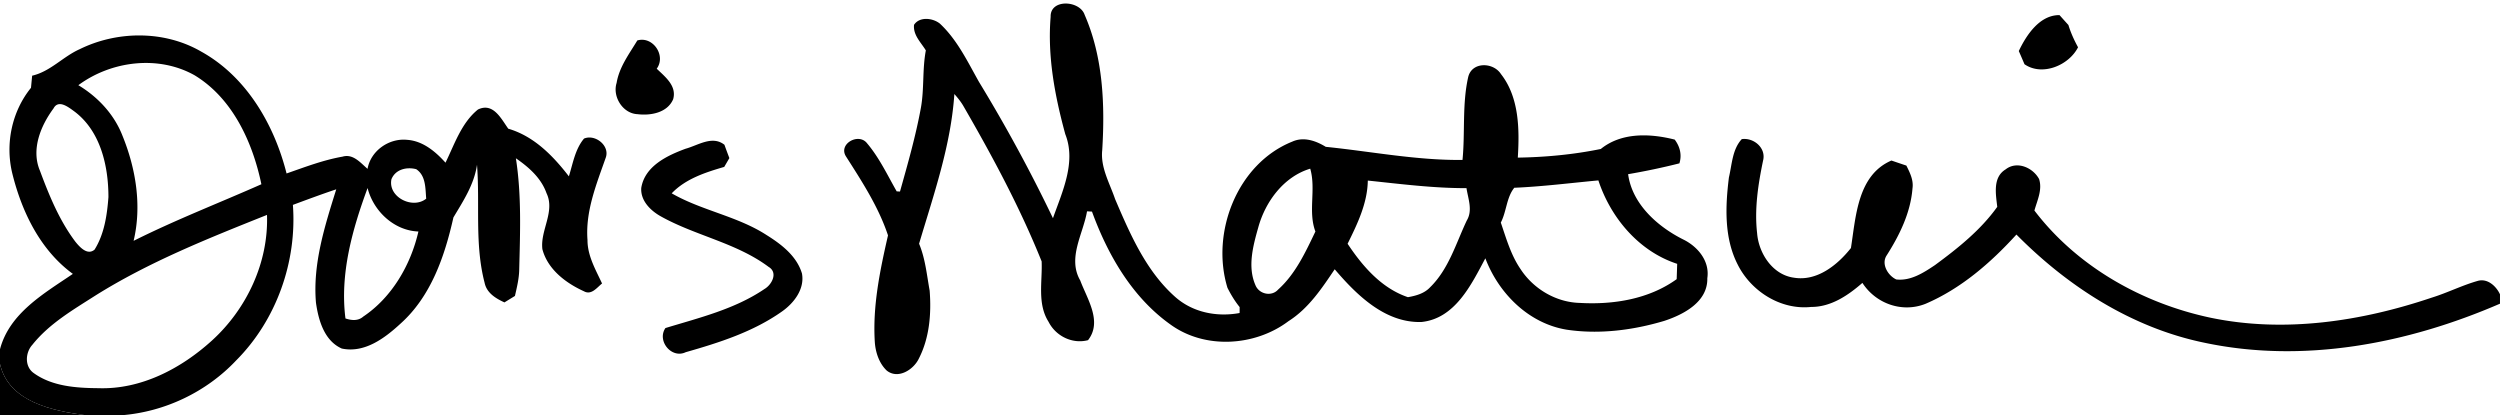
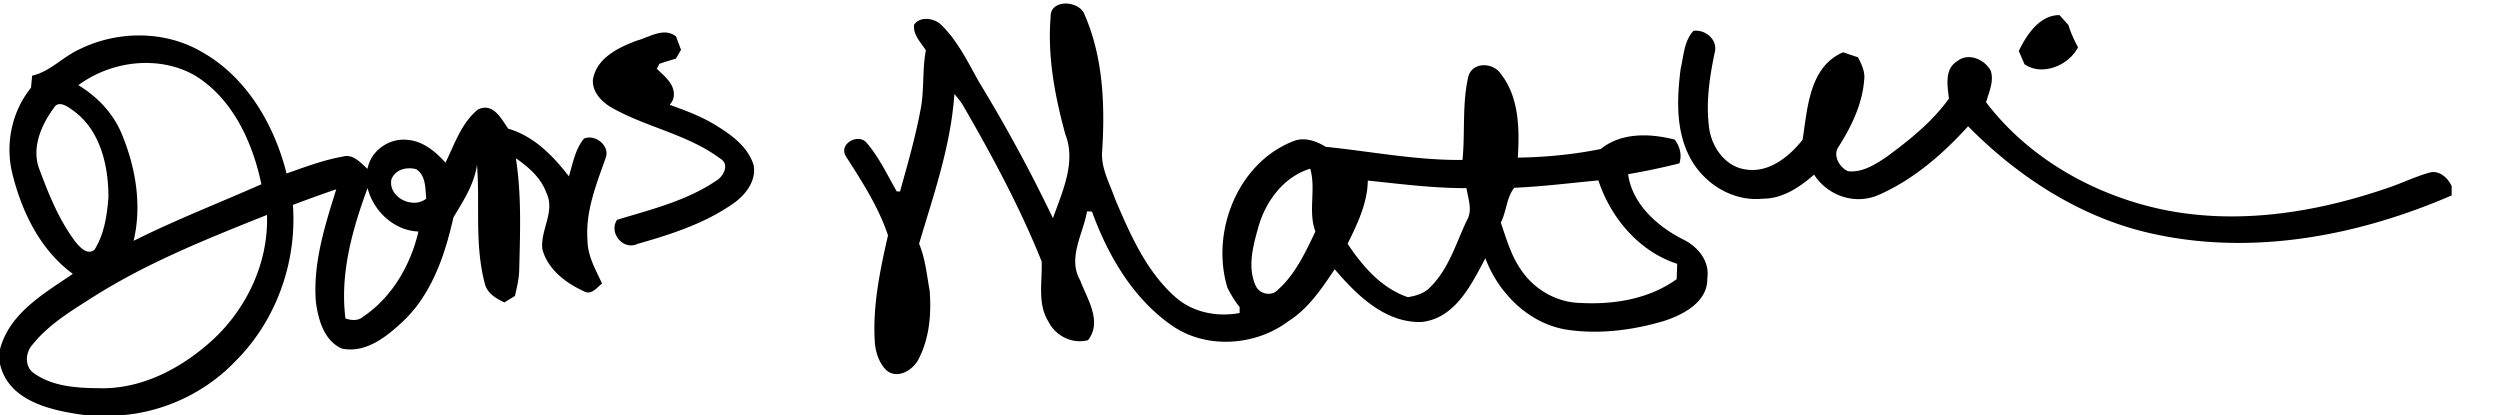
<svg xmlns="http://www.w3.org/2000/svg" viewBox="0 0 584 97">
-   <path d="M0 85.02C2.01 93.92 12.38 95.98 20.08 97H0z" />
-   <path d="M245.43 3.92c-.13-4.24 6.82-3.86 7.95-.44 4.31 9.86 4.76 21 4.1 31.61-.43 4.04 1.75 7.71 3.01 11.42 3.51 8.21 7.23 16.82 14.05 22.86 4.1 3.63 9.74 4.73 15.03 3.75.01-.35.01-1.04.01-1.39-1.12-1.38-2.04-2.91-2.84-4.49-3.95-12.89 2.26-28.98 15.12-34.15 2.66-1.21 5.49-.23 7.84 1.21 10.62 1.08 21.21 3.18 31.94 3.06.63-6.27-.1-13.01 1.32-19.31.83-3.68 5.87-3.56 7.67-.74 4.26 5.44 4.34 12.92 3.93 19.51 6.49-.1 13.06-.72 19.39-2.02 4.84-3.92 11.53-3.64 17.26-2.19 1.23 1.63 1.72 3.57 1.1 5.55-3.96 1-7.95 1.84-11.98 2.53.93 6.93 6.8 12.18 12.77 15.2 3.45 1.65 6.34 5.06 5.73 9.1.13 5.53-5.53 8.48-10.06 9.97-7.31 2.18-15.17 3.19-22.75 2.06-8.89-1.43-15.93-8.47-19.04-16.68-3.29 6.17-7.08 14.09-14.95 14.88-8.49.23-15.11-6.31-20.24-12.32-3.03 4.49-6.1 9.14-10.78 12.11-7.85 5.92-19.59 6.65-27.65.75-8.9-6.35-14.59-16.24-18.27-26.33-.29-.02-.87-.05-1.16-.06-.9 5.31-4.62 10.89-1.58 16.15 1.6 4.31 5.22 9.58 1.82 13.94-3.66.97-7.54-.95-9.22-4.28-2.69-4.24-1.42-9.42-1.62-14.12-5.04-12.54-11.46-24.49-18.22-36.19-.6-1.06-1.37-2-2.17-2.91-.8 12.02-4.84 23.51-8.24 34.97 1.46 3.5 1.8 7.28 2.47 10.97.42 5.37-.04 11.04-2.54 15.89-1.25 2.6-4.88 4.88-7.5 2.76-1.76-1.68-2.6-4.22-2.77-6.61-.54-8.44 1.21-16.79 3.08-24.96-2.21-6.64-6.06-12.55-9.79-18.4-1.93-2.94 2.93-5.67 4.9-3.11 2.85 3.37 4.75 7.42 6.92 11.23l.77.04c1.82-6.48 3.68-12.97 4.89-19.6.79-4.42.31-8.96 1.15-13.37-1.14-1.87-3-3.57-2.76-5.97 1.28-1.99 4.41-1.61 6.05-.28 4.07 3.8 6.48 8.93 9.18 13.71a361 361 0 0 1 17.22 31.74c2.17-6.16 5.48-13.09 2.88-19.63-2.43-8.91-4.19-18.16-3.42-27.42m48.5 49.21c-1.22 4.31-2.54 9.19-.66 13.48.84 2.1 3.75 2.76 5.3 1.03 4.05-3.63 6.39-8.73 8.71-13.56-1.77-4.68.19-9.84-1.21-14.68-6.19 1.87-10.48 7.69-12.14 13.73m25.59-10.95c-.08 5.28-2.43 10.12-4.72 14.76 3.49 5.26 7.93 10.4 14.09 12.48 1.88-.33 3.83-.86 5.18-2.31 4.34-4.23 6.04-10.26 8.57-15.6 1.43-2.37.31-5.07-.07-7.56-7.72.02-15.38-.97-23.05-1.77m34.22 1.68c-1.82 2.23-1.81 5.56-3.15 8.13 1.27 3.72 2.36 7.59 4.61 10.87 3.02 4.64 8.31 7.77 13.87 7.9 7.82.45 16.13-.88 22.6-5.55.05-1.19.08-2.39.12-3.58-8.94-2.91-15.52-10.74-18.41-19.49-6.54.61-13.07 1.44-19.64 1.72m117.85-31.94c1.79-3.78 4.9-8.44 9.51-8.39.69.77 1.38 1.54 2.08 2.31.55 1.81 1.34 3.54 2.25 5.2-2.14 4.24-8.39 6.83-12.51 3.96-.44-1.03-.88-2.06-1.33-3.08m-453.02-.41c8.81-4.36 19.89-4.44 28.47.56 10.52 5.83 17.04 17.06 19.9 28.45 4.29-1.49 8.57-3.14 13.07-3.93 2.48-.73 4.19 1.43 5.85 2.85.75-4.24 5.01-7.2 9.22-6.78 3.68.24 6.63 2.72 8.99 5.34 2.12-4.33 3.72-9.3 7.58-12.42 3.55-1.71 5.4 2.12 7.08 4.48 5.99 1.74 10.46 6.33 14.16 11.13.94-3 1.46-6.36 3.54-8.82 2.59-1.1 6.07 1.64 5.08 4.44-2.17 6.2-4.79 12.53-4.27 19.26-.01 3.68 1.9 6.91 3.4 10.15-1.21.96-2.49 2.8-4.25 1.81-4.23-1.92-8.47-5.13-9.69-9.83-.53-4.43 3.04-8.77.96-13.09-1.25-3.54-4.15-6.07-7.15-8.14 1.35 8.62.99 17.35.78 26.03-.04 2.08-.54 4.11-1 6.13-.61.38-1.84 1.13-2.45 1.51-2.03-.93-4.14-2.2-4.63-4.57-2.36-9.02-1.07-18.4-1.78-27.59-.65 4.59-3.2 8.44-5.51 12.31-2.03 9.05-5.24 18.44-12.35 24.8-3.67 3.39-8.4 6.95-13.72 5.83-4.11-1.82-5.46-6.63-6.04-10.71-.78-9.07 2.07-17.94 4.74-26.49-3.41 1.14-6.77 2.39-10.13 3.64.98 13.25-3.84 26.89-13.25 36.33C48.23 91.56 38.51 96.2 28.42 97h-8.34C12.38 95.98 2.01 93.92 0 85.02v-3.44c2.22-8.44 10.3-13.03 17.02-17.6C9.38 58.4 5.07 49.44 2.86 40.46c-1.66-6.92-.1-14.41 4.38-19.95l.27-2.83c4.25-.98 7.18-4.43 11.06-6.17m-.27 8.39c4.52 2.71 8.31 6.74 10.26 11.68 3.17 7.74 4.61 16.44 2.65 24.68 9.73-4.88 19.9-8.81 29.85-13.22-2.05-9.83-6.73-20.08-15.61-25.46-8.46-4.75-19.47-3.36-27.15 2.32m-5.8 5.43c-3 4.05-5.28 9.59-3.17 14.55 2.15 5.78 4.53 11.6 8.26 16.56 1.02 1.27 2.83 3.3 4.5 1.87 2.28-3.64 2.92-8.05 3.24-12.27 0-7.32-1.87-15.56-8.11-20.12-1.3-.94-3.59-2.73-4.72-.59m78.94 16.54c-.86 4.18 4.97 7.09 8.12 4.54-.21-2.4-.05-5.39-2.34-6.89-2.24-.58-4.85.04-5.78 2.35m-5.57 2.05C82.3 53.59 79.37 64 80.7 74.39c1.39.47 2.96.63 4.15-.43 6.72-4.5 11.11-12.1 12.89-19.88-5.69-.2-10.52-4.78-11.87-10.16M22.22 69.08C17 72.42 11.49 75.62 7.57 80.53c-1.65 1.8-1.86 5.02.24 6.57 4.33 3.17 10.01 3.54 15.19 3.58 9.95.34 19.31-4.59 26.51-11.13 8.14-7.4 13.25-18.28 12.86-29.35-13.73 5.49-27.58 10.99-40.15 18.88M148.88 9.45c3.63-1.08 6.78 3.55 4.53 6.6 1.95 1.89 4.73 3.99 3.84 7.13-1.35 3.17-5.27 3.87-8.33 3.49-3.43-.15-5.89-4.08-4.88-7.29.62-3.73 2.94-6.78 4.84-9.93m11.29 25.29c2.92-.8 6.22-3.16 9.06-.92.37 1.04.76 2.08 1.15 3.11-.4.69-.8 1.38-1.2 2.06-4.4 1.28-9.01 2.77-12.27 6.17 7 4.04 15.35 5.32 22.2 9.77 3.44 2.15 7.02 4.89 8.23 8.96.67 3.63-1.87 6.91-4.68 8.88-6.71 4.74-14.65 7.27-22.47 9.5-3.33 1.6-6.79-2.67-4.74-5.64 7.91-2.41 16.2-4.41 23.12-9.11 1.75-1.02 3.23-3.84.99-5.17-7.5-5.61-17.04-7.27-25.12-11.77-2.44-1.34-4.84-3.68-4.64-6.68.83-5.1 6.03-7.56 10.37-9.16m246.71-2.24c2.81-.4 5.75 2.09 4.97 5.04-1.15 5.55-2.03 11.22-1.39 16.9.36 4.74 3.62 9.77 8.62 10.43 5.38.89 10.16-2.96 13.3-6.93 1.15-7.33 1.53-17.03 9.46-20.44 1.16.4 2.32.79 3.49 1.18.82 1.65 1.71 3.4 1.43 5.32-.44 5.67-3.01 10.91-6.02 15.64-1.35 2.01.26 4.73 2.23 5.64 3.36.39 6.39-1.57 9.05-3.36 5.35-3.94 10.64-8.15 14.54-13.6-.33-2.95-1.1-6.89 1.94-8.74 2.62-2.08 6.38-.45 7.83 2.24.81 2.51-.43 4.98-1.09 7.36 9.99 13.12 25.24 21.69 41.25 25.06 17.2 3.56 35.09.84 51.56-4.71 3.69-1.14 7.15-2.91 10.88-3.95 2.24-.54 4.19 1.29 5.07 3.17v2.19c-21.58 9.34-45.92 14.06-69.19 9.09-16.85-3.5-31.79-13.12-43.77-25.24-6 6.6-12.98 12.65-21.24 16.18-5.45 2.17-11.6-.03-14.74-4.89-3.35 2.93-7.34 5.64-11.97 5.62-7.07.75-13.97-3.6-17.12-9.82-3.24-6.26-2.94-13.65-2.09-20.45.72-3.02.78-6.53 3-8.93" />
+   <path d="M245.43 3.92c-.13-4.24 6.82-3.86 7.95-.44 4.31 9.86 4.76 21 4.1 31.61-.43 4.04 1.75 7.71 3.01 11.42 3.51 8.21 7.23 16.82 14.05 22.86 4.1 3.63 9.74 4.73 15.03 3.75.01-.35.01-1.04.01-1.39-1.12-1.38-2.04-2.91-2.84-4.49-3.95-12.89 2.26-28.98 15.12-34.15 2.66-1.21 5.49-.23 7.84 1.21 10.62 1.08 21.21 3.18 31.94 3.06.63-6.27-.1-13.01 1.32-19.31.83-3.68 5.87-3.56 7.67-.74 4.26 5.44 4.34 12.92 3.93 19.51 6.49-.1 13.06-.72 19.39-2.02 4.84-3.92 11.53-3.64 17.26-2.19 1.23 1.63 1.72 3.57 1.1 5.55-3.96 1-7.95 1.84-11.98 2.53.93 6.93 6.8 12.18 12.77 15.2 3.45 1.65 6.34 5.06 5.73 9.1.13 5.53-5.53 8.48-10.06 9.97-7.31 2.18-15.17 3.19-22.75 2.06-8.89-1.43-15.93-8.47-19.04-16.68-3.29 6.17-7.08 14.09-14.95 14.88-8.49.23-15.11-6.31-20.24-12.32-3.03 4.49-6.1 9.14-10.78 12.11-7.85 5.92-19.59 6.65-27.65.75-8.9-6.35-14.59-16.24-18.27-26.33-.29-.02-.87-.05-1.16-.06-.9 5.31-4.62 10.89-1.58 16.15 1.6 4.31 5.22 9.58 1.82 13.94-3.66.97-7.54-.95-9.22-4.28-2.69-4.24-1.42-9.42-1.62-14.12-5.04-12.54-11.46-24.49-18.22-36.19-.6-1.06-1.37-2-2.17-2.91-.8 12.02-4.84 23.51-8.24 34.97 1.46 3.5 1.8 7.28 2.47 10.97.42 5.37-.04 11.04-2.54 15.89-1.25 2.6-4.88 4.88-7.5 2.76-1.76-1.68-2.6-4.22-2.77-6.61-.54-8.44 1.21-16.79 3.08-24.96-2.21-6.64-6.06-12.55-9.79-18.4-1.93-2.94 2.93-5.67 4.9-3.11 2.85 3.37 4.75 7.42 6.92 11.23l.77.04c1.82-6.48 3.68-12.97 4.89-19.6.79-4.42.31-8.96 1.15-13.37-1.14-1.87-3-3.57-2.76-5.97 1.28-1.99 4.41-1.61 6.05-.28 4.07 3.8 6.48 8.93 9.18 13.71a361 361 0 0 1 17.22 31.74c2.17-6.16 5.48-13.09 2.88-19.63-2.43-8.91-4.19-18.16-3.42-27.42m48.5 49.21c-1.22 4.31-2.54 9.19-.66 13.48.84 2.1 3.75 2.76 5.3 1.03 4.05-3.63 6.39-8.73 8.71-13.56-1.77-4.68.19-9.84-1.21-14.68-6.19 1.87-10.48 7.69-12.14 13.73m25.59-10.95c-.08 5.28-2.43 10.12-4.72 14.76 3.49 5.26 7.93 10.4 14.09 12.48 1.88-.33 3.83-.86 5.18-2.31 4.34-4.23 6.04-10.26 8.57-15.6 1.43-2.37.31-5.07-.07-7.56-7.72.02-15.38-.97-23.05-1.77m34.22 1.68c-1.82 2.23-1.81 5.56-3.15 8.13 1.27 3.72 2.36 7.59 4.61 10.87 3.02 4.64 8.31 7.77 13.87 7.9 7.82.45 16.13-.88 22.6-5.55.05-1.19.08-2.39.12-3.58-8.94-2.91-15.52-10.74-18.41-19.49-6.54.61-13.07 1.44-19.64 1.72m117.85-31.94c1.79-3.78 4.9-8.44 9.51-8.39.69.77 1.38 1.54 2.08 2.31.55 1.81 1.34 3.54 2.25 5.2-2.14 4.24-8.39 6.83-12.51 3.96-.44-1.03-.88-2.06-1.33-3.08m-453.02-.41c8.81-4.36 19.89-4.44 28.47.56 10.52 5.83 17.04 17.06 19.9 28.45 4.29-1.49 8.57-3.14 13.07-3.93 2.48-.73 4.19 1.43 5.85 2.85.75-4.24 5.01-7.2 9.22-6.78 3.68.24 6.63 2.72 8.99 5.34 2.12-4.33 3.72-9.3 7.58-12.42 3.55-1.71 5.4 2.12 7.08 4.48 5.99 1.74 10.46 6.33 14.16 11.13.94-3 1.46-6.36 3.54-8.82 2.59-1.1 6.07 1.64 5.08 4.44-2.17 6.2-4.79 12.53-4.27 19.26-.01 3.68 1.9 6.91 3.4 10.15-1.21.96-2.49 2.8-4.25 1.81-4.23-1.92-8.47-5.13-9.69-9.83-.53-4.43 3.04-8.77.96-13.09-1.25-3.54-4.15-6.07-7.15-8.14 1.35 8.62.99 17.35.78 26.03-.04 2.08-.54 4.11-1 6.13-.61.38-1.84 1.13-2.45 1.51-2.03-.93-4.14-2.2-4.63-4.57-2.36-9.02-1.07-18.4-1.78-27.59-.65 4.59-3.2 8.44-5.51 12.31-2.03 9.05-5.24 18.44-12.35 24.8-3.67 3.39-8.4 6.95-13.72 5.83-4.11-1.82-5.46-6.63-6.04-10.71-.78-9.07 2.07-17.94 4.74-26.49-3.41 1.14-6.77 2.39-10.13 3.64.98 13.25-3.84 26.89-13.25 36.33C48.23 91.56 38.51 96.2 28.42 97h-8.34C12.38 95.98 2.01 93.92 0 85.02v-3.44c2.22-8.44 10.3-13.03 17.02-17.6C9.38 58.4 5.07 49.44 2.86 40.46c-1.66-6.92-.1-14.41 4.38-19.95l.27-2.83c4.25-.98 7.18-4.43 11.06-6.17m-.27 8.39c4.52 2.71 8.31 6.74 10.26 11.68 3.17 7.74 4.61 16.44 2.65 24.68 9.73-4.88 19.9-8.81 29.85-13.22-2.05-9.83-6.73-20.08-15.61-25.46-8.46-4.75-19.47-3.36-27.15 2.32m-5.8 5.43c-3 4.05-5.28 9.59-3.17 14.55 2.15 5.78 4.53 11.6 8.26 16.56 1.02 1.27 2.83 3.3 4.5 1.87 2.28-3.64 2.92-8.05 3.24-12.27 0-7.32-1.87-15.56-8.11-20.12-1.3-.94-3.59-2.73-4.72-.59m78.94 16.54c-.86 4.18 4.97 7.09 8.12 4.54-.21-2.4-.05-5.39-2.34-6.89-2.24-.58-4.85.04-5.78 2.35m-5.57 2.05C82.3 53.59 79.37 64 80.7 74.39c1.39.47 2.96.63 4.15-.43 6.72-4.5 11.11-12.1 12.89-19.88-5.69-.2-10.52-4.78-11.87-10.16M22.22 69.08C17 72.42 11.49 75.62 7.57 80.53c-1.65 1.8-1.86 5.02.24 6.57 4.33 3.17 10.01 3.54 15.19 3.58 9.95.34 19.31-4.59 26.51-11.13 8.14-7.4 13.25-18.28 12.86-29.35-13.73 5.49-27.58 10.99-40.15 18.88M148.88 9.45c3.63-1.08 6.78 3.55 4.53 6.6 1.95 1.89 4.73 3.99 3.84 7.13-1.35 3.17-5.27 3.87-8.33 3.49-3.43-.15-5.89-4.08-4.88-7.29.62-3.73 2.94-6.78 4.84-9.93c2.92-.8 6.22-3.16 9.06-.92.37 1.04.76 2.08 1.15 3.11-.4.69-.8 1.38-1.2 2.06-4.4 1.28-9.01 2.77-12.27 6.17 7 4.04 15.35 5.32 22.2 9.77 3.44 2.15 7.02 4.89 8.23 8.96.67 3.63-1.87 6.91-4.68 8.88-6.71 4.74-14.65 7.27-22.47 9.5-3.33 1.6-6.79-2.67-4.74-5.64 7.91-2.41 16.2-4.41 23.12-9.11 1.75-1.02 3.23-3.84.99-5.17-7.5-5.61-17.04-7.27-25.12-11.77-2.44-1.34-4.84-3.68-4.64-6.68.83-5.1 6.03-7.56 10.37-9.16m246.71-2.24c2.81-.4 5.75 2.09 4.97 5.04-1.15 5.55-2.03 11.22-1.39 16.9.36 4.74 3.62 9.77 8.62 10.43 5.38.89 10.16-2.96 13.3-6.93 1.15-7.33 1.53-17.03 9.46-20.44 1.16.4 2.32.79 3.49 1.18.82 1.65 1.71 3.4 1.43 5.32-.44 5.67-3.01 10.91-6.02 15.64-1.35 2.01.26 4.73 2.23 5.64 3.36.39 6.39-1.57 9.05-3.36 5.35-3.94 10.64-8.15 14.54-13.6-.33-2.95-1.1-6.89 1.94-8.74 2.62-2.08 6.38-.45 7.83 2.24.81 2.51-.43 4.98-1.09 7.36 9.99 13.12 25.24 21.69 41.25 25.06 17.2 3.56 35.09.84 51.56-4.71 3.69-1.14 7.15-2.91 10.88-3.95 2.24-.54 4.19 1.29 5.07 3.17v2.19c-21.58 9.34-45.92 14.06-69.19 9.09-16.85-3.5-31.79-13.12-43.77-25.24-6 6.6-12.98 12.65-21.24 16.18-5.45 2.17-11.6-.03-14.74-4.89-3.35 2.93-7.34 5.64-11.97 5.62-7.07.75-13.97-3.6-17.12-9.82-3.24-6.26-2.94-13.65-2.09-20.45.72-3.02.78-6.53 3-8.93" />
</svg>